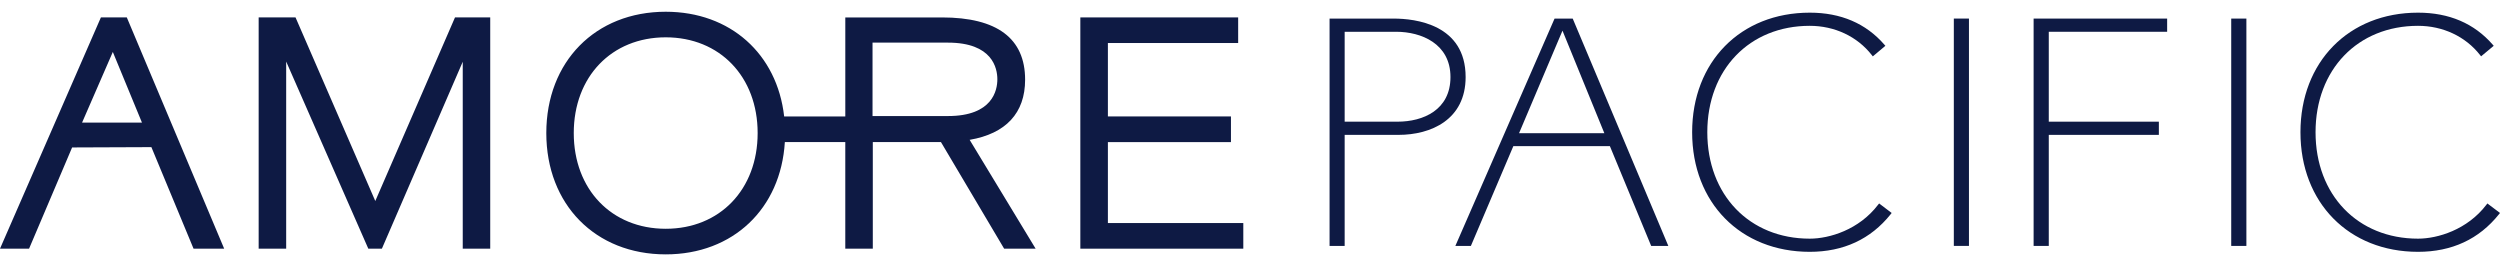
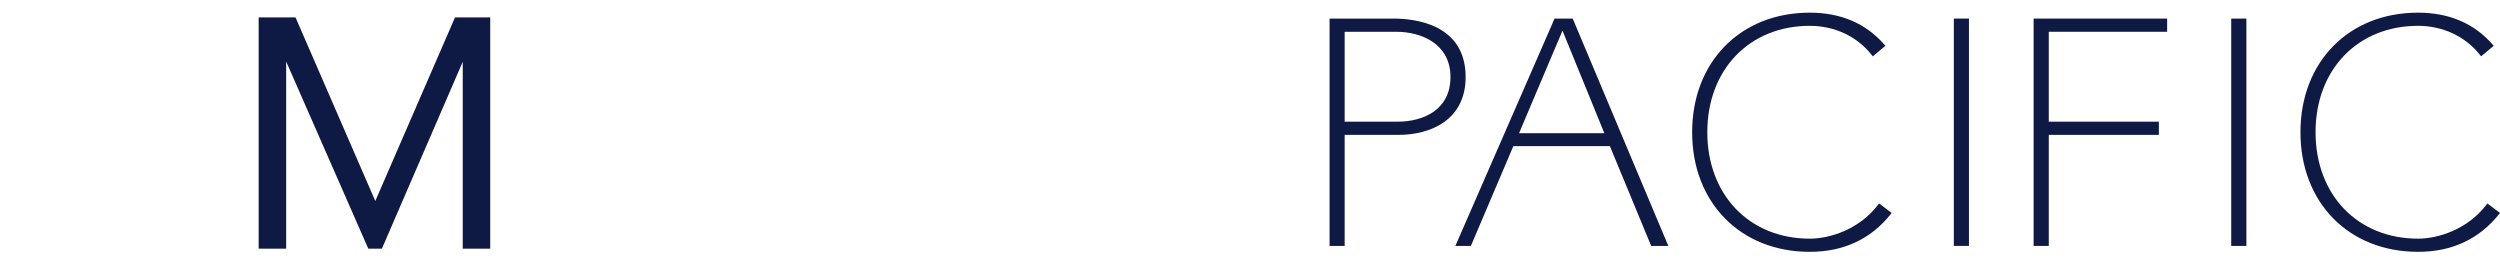
<svg xmlns="http://www.w3.org/2000/svg" width="155" height="16" viewBox="0 0 155 16" fill="none">
-   <path d="M8.802 7.602H5.088C5.29 7.145 6.693 3.911 6.995 3.221C7.28 3.915 8.616 7.147 8.802 7.602ZM6.256 1.08L0 15.418H1.802L4.471 9.142C4.471 9.142 9.14 9.117 9.386 9.122C9.485 9.359 12 15.418 12 15.418H13.899L7.862 1.08H6.256Z" fill="#0E1A44" />
  <path d="M28.21 1.08C28.21 1.08 23.61 11.666 23.268 12.463C22.921 11.666 18.323 1.08 18.323 1.08H16.037V15.418H17.743V3.816L22.835 15.418H23.677C23.677 15.418 28.079 5.237 28.69 3.829V15.418H30.394V1.08H28.21Z" fill="#0E1A44" />
-   <path d="M66.981 1.08V15.418H77.085V13.829H68.689V8.811H76.319V7.219H68.689V2.667H76.766V1.08L66.981 1.08Z" fill="#0E1A44" />
  <path d="M83.577 1.97H86.565C88.116 1.97 89.929 2.707 89.929 4.777C89.929 6.82 88.235 7.544 86.65 7.544H83.369V1.97L83.577 1.97ZM82.433 1.152V15.247H83.369V8.362H86.709C88.719 8.362 90.869 7.422 90.869 4.777C90.869 1.506 87.746 1.152 86.401 1.152H82.433Z" fill="#0E1A44" />
  <path d="M94.181 8.259C94.296 7.988 96.683 2.351 96.683 2.351C96.683 2.351 96.791 2.099 96.875 1.902C97.042 2.312 99.363 8 99.47 8.259H94.181ZM102.373 15.247H103.436L97.508 1.152H96.383L90.232 15.247H91.195C91.195 15.247 93.777 9.182 93.827 9.061H99.813C99.862 9.182 102.373 15.247 102.373 15.247Z" fill="#0E1A44" />
  <path d="M104.913 8.199C104.913 12.565 107.912 15.613 112.205 15.613C114.292 15.613 115.98 14.832 117.219 13.286L117.283 13.204L116.506 12.614L116.443 12.692C115.26 14.246 113.423 14.797 112.205 14.797C108.465 14.797 105.853 12.085 105.853 8.199C105.853 4.313 108.465 1.601 112.205 1.601C113.746 1.601 115.147 2.26 116.049 3.412L116.115 3.495L116.894 2.84L116.827 2.763C115.685 1.451 114.132 0.785 112.205 0.785C107.912 0.785 104.913 3.833 104.913 8.199Z" fill="#0E1A44" />
  <path d="M121.137 1.151V15.246H122.075V1.151H121.137Z" fill="#0E1A44" />
  <path d="M127.024 15.247V8.362H133.849V7.544H127.024V1.97H134.363V1.152H126.084V15.247L127.024 15.247Z" fill="#0E1A44" />
  <path d="M139.276 15.247V1.152H138.336V15.247H139.276Z" fill="#0E1A44" />
  <path d="M142.628 8.199C142.628 12.565 145.626 15.613 149.918 15.613C152.01 15.613 153.697 14.832 154.934 13.286L155 13.204L154.217 12.614L154.158 12.692C152.974 14.246 151.135 14.797 149.918 14.797C146.178 14.797 143.564 12.085 143.564 8.199C143.564 4.313 146.178 1.601 149.918 1.601C151.459 1.601 152.861 2.26 153.764 3.412L153.828 3.492L154.611 2.84L154.544 2.763C153.401 1.451 151.845 0.785 149.918 0.785C145.626 0.785 142.628 3.833 142.628 8.199Z" fill="#0E1A44" />
-   <path d="M46.974 8.25C46.974 11.745 44.629 14.184 41.275 14.184C37.918 14.184 35.573 11.745 35.573 8.25C35.573 4.758 37.918 2.314 41.275 2.314C44.629 2.314 46.974 4.758 46.974 8.25ZM54.097 7.195V2.643H58.774C61.539 2.643 61.836 4.235 61.836 4.915C61.836 5.6 61.539 7.195 58.774 7.195H54.097ZM33.871 8.25C33.871 12.678 36.913 15.771 41.275 15.771C45.45 15.771 48.411 12.936 48.66 8.81H52.408V15.418H54.114V8.81H58.34C58.455 9.004 62.257 15.418 62.257 15.418H64.209C64.209 15.418 60.399 9.133 60.118 8.67C62.362 8.285 63.557 7.011 63.557 4.942C63.557 2.38 61.821 1.081 58.398 1.081H52.409V7.219H48.618C48.181 3.349 45.285 0.728 41.275 0.728C36.913 0.728 33.871 3.822 33.871 8.25Z" fill="#0E1A44" />
</svg>